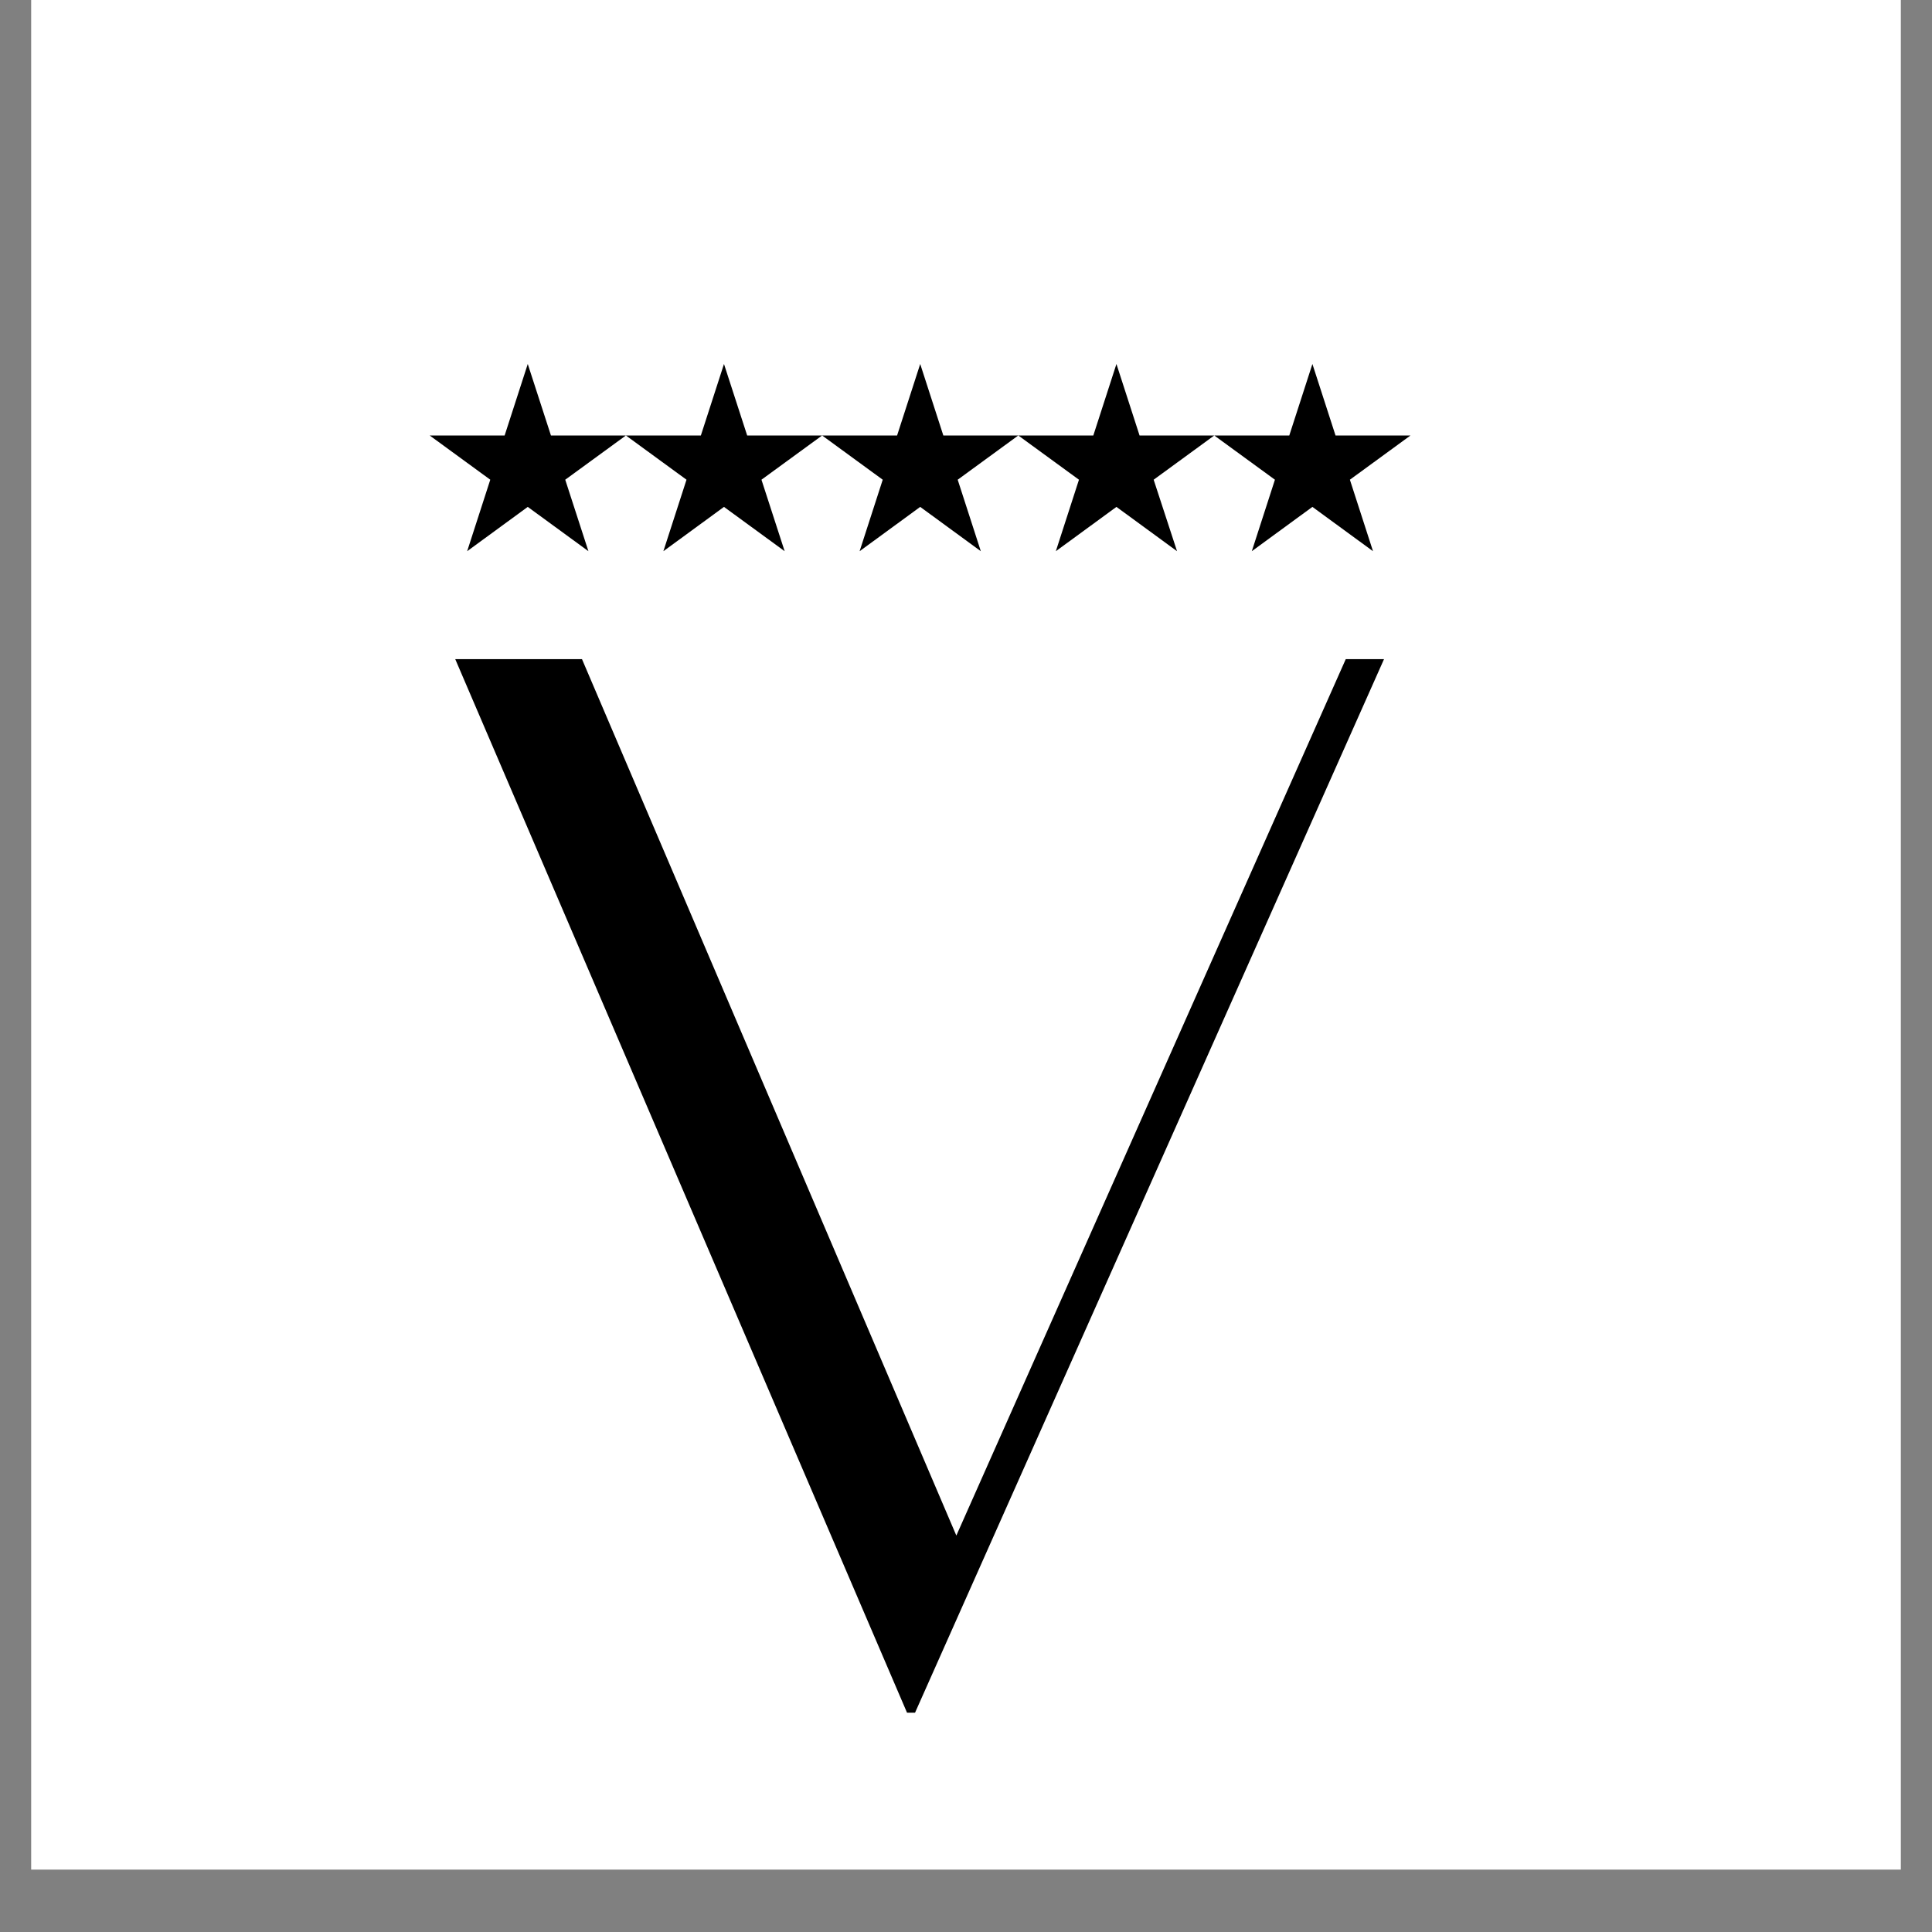
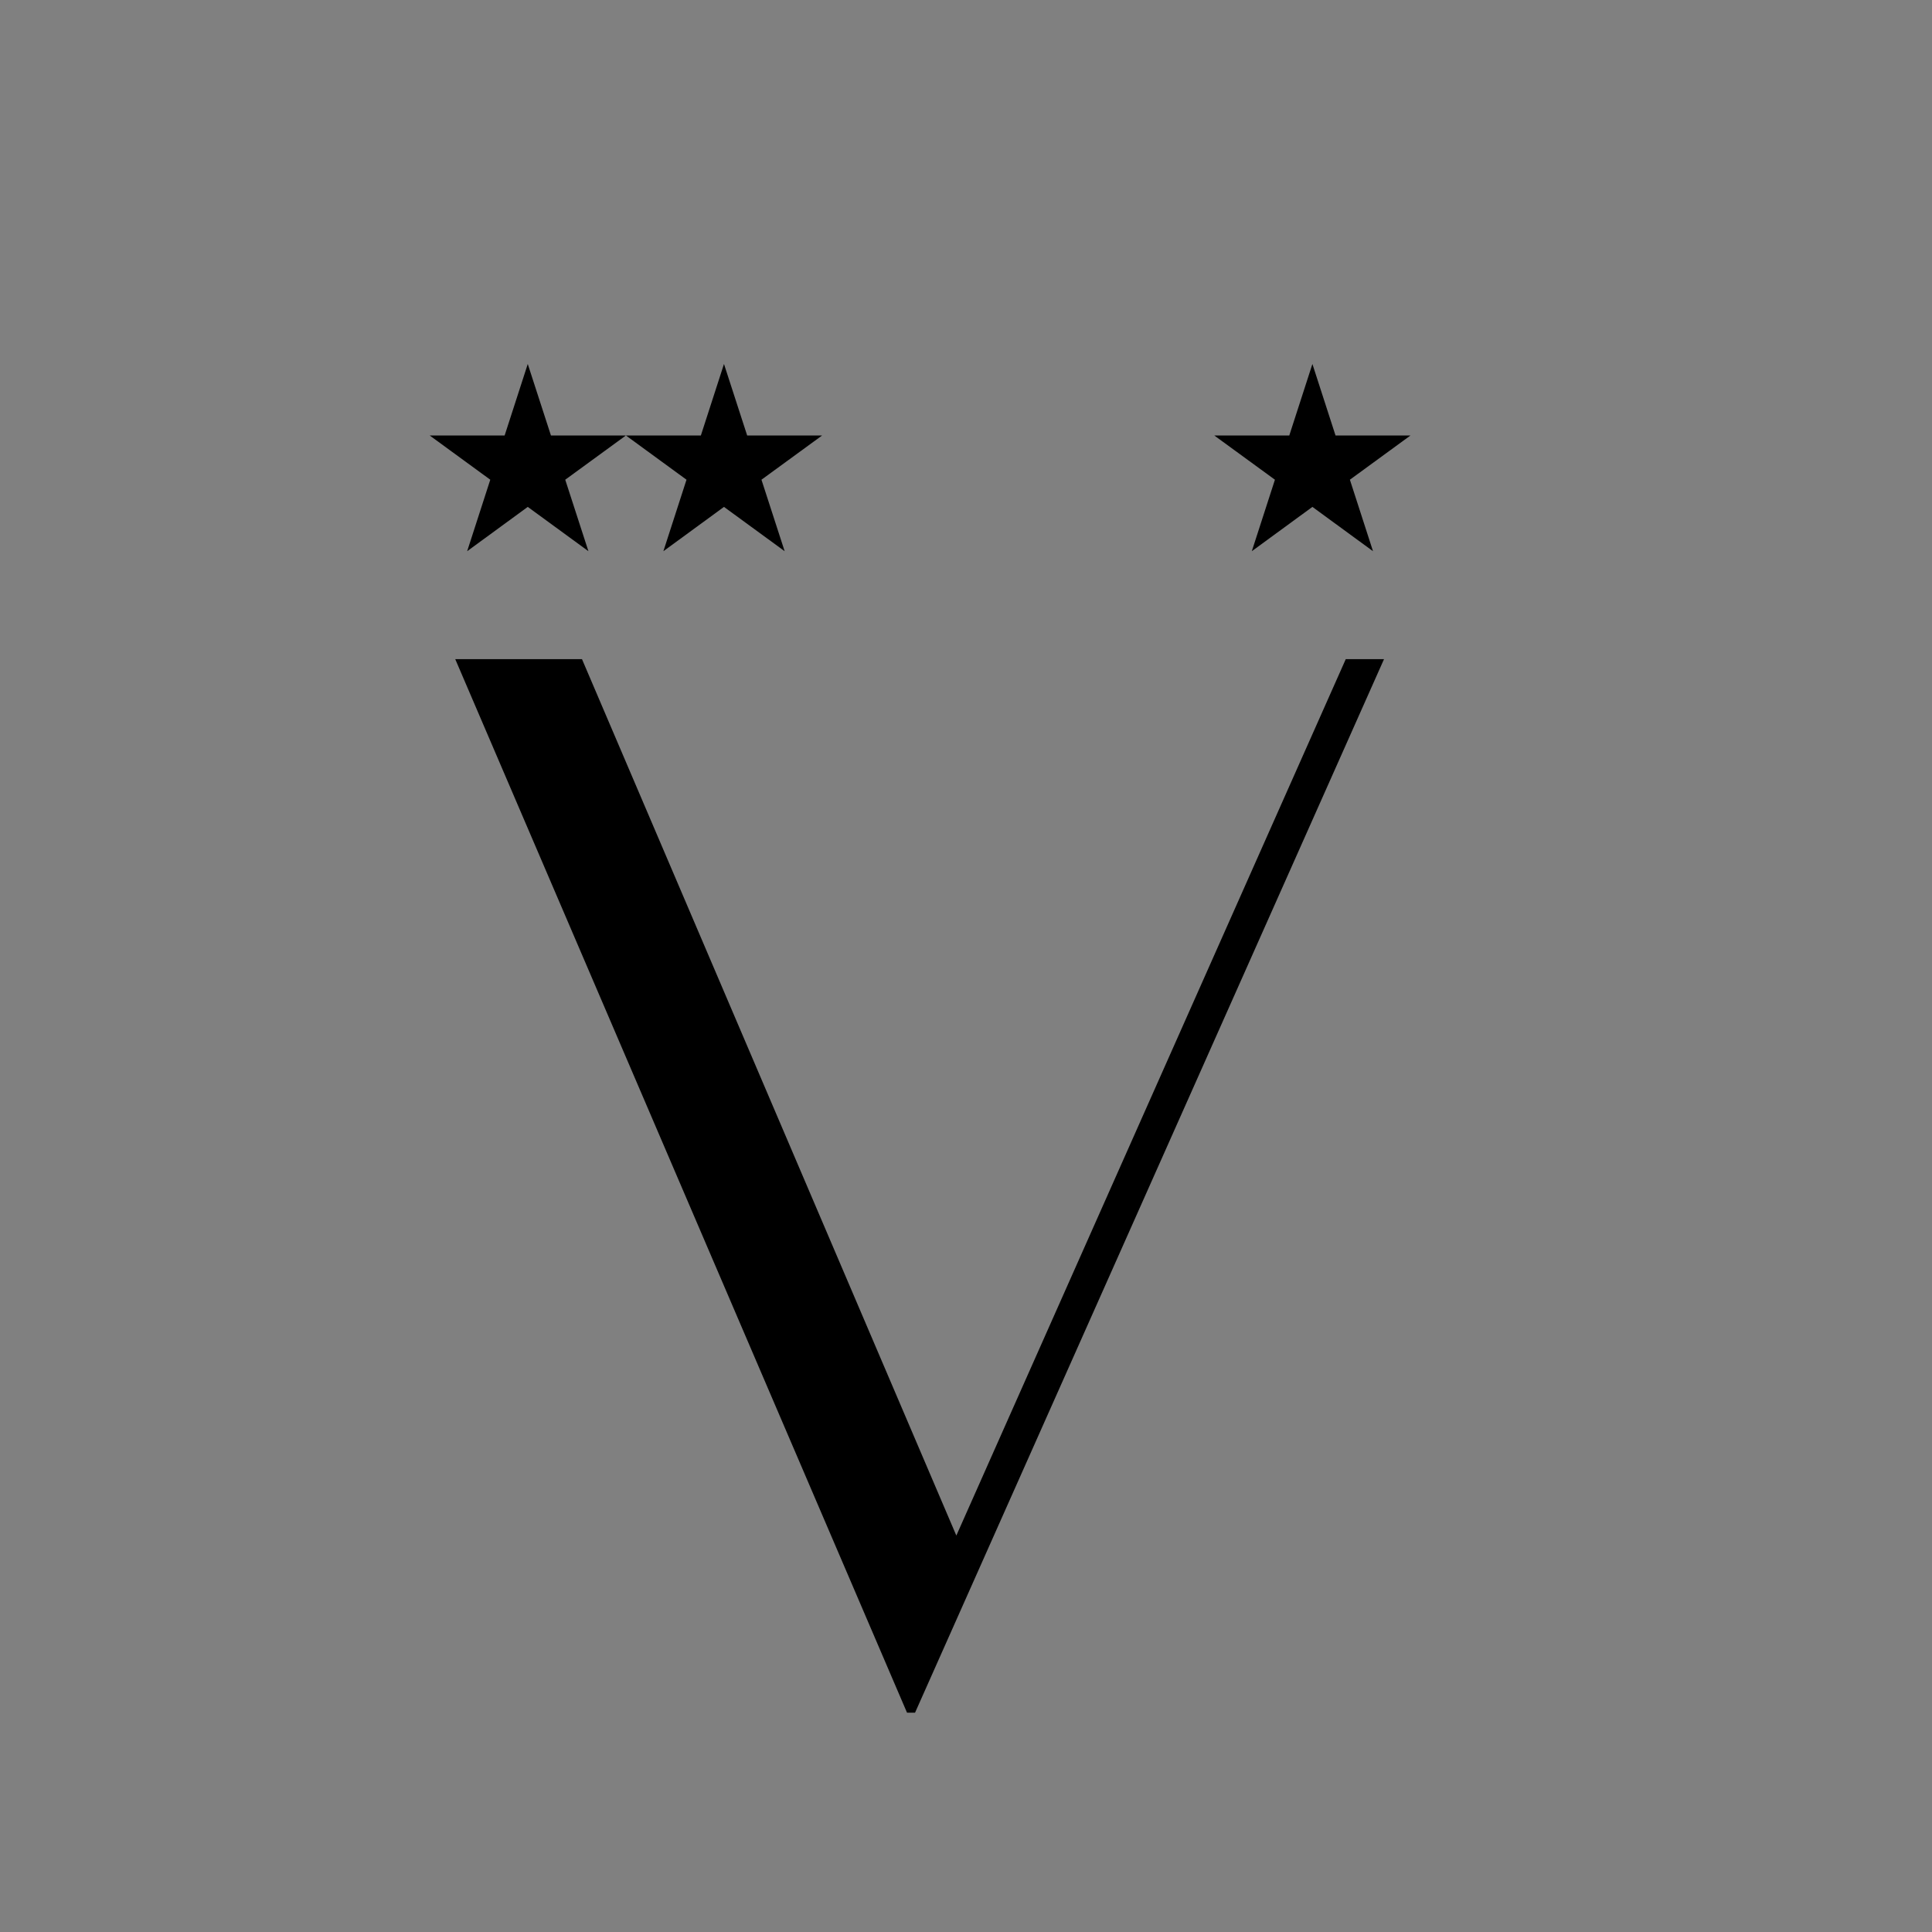
<svg xmlns="http://www.w3.org/2000/svg" version="1.0" preserveAspectRatio="xMidYMid meet" height="40" viewBox="0 0 30 30" zoomAndPan="magnify" width="40">
  <rect x="0" y="0" width="30" height="30" fill="#808080" stroke="none" />
  <defs>
    <g />
    <clipPath id="6893dcfd01">
      <path clip-rule="nonzero" d="M 0.484 0 L 29.516 0 L 29.516 29.031 L 0.484 29.031 Z M 0.484 0" />
    </clipPath>
    <clipPath id="18cb444ead">
-       <path clip-rule="nonzero" d="M 0.484 0 L 29.516 0 L 29.516 29.031 L 0.484 29.031 Z M 0.484 0" />
-     </clipPath>
+       </clipPath>
    <clipPath id="97e88dbc2b">
      <rect height="30" y="0" width="30" x="0" />
    </clipPath>
    <clipPath id="3b866fab45">
      <path clip-rule="nonzero" d="M 9.719 5.652 L 12.77 5.652 L 12.77 8.559 L 9.719 8.559 Z M 9.719 5.652" />
    </clipPath>
    <clipPath id="97e735d10d">
      <path clip-rule="nonzero" d="M 11.242 5.652 L 11.602 6.762 L 12.766 6.762 L 11.824 7.449 L 12.184 8.559 L 11.242 7.871 L 10.301 8.559 L 10.66 7.449 L 9.719 6.762 L 10.883 6.762 Z M 11.242 5.652" />
    </clipPath>
    <clipPath id="269019cfab">
      <path clip-rule="nonzero" d="M 0.719 0.652 L 3.77 0.652 L 3.77 3.559 L 0.719 3.559 Z M 0.719 0.652" />
    </clipPath>
    <clipPath id="3cb9cbfdad">
      <path clip-rule="nonzero" d="M 2.242 0.652 L 2.602 1.762 L 3.766 1.762 L 2.824 2.449 L 3.184 3.559 L 2.242 2.871 L 1.301 3.559 L 1.66 2.449 L 0.719 1.762 L 1.883 1.762 Z M 2.242 0.652" />
    </clipPath>
    <clipPath id="cf337263cd">
      <rect height="4" y="0" width="4" x="0" />
    </clipPath>
    <clipPath id="be0bfb34f5">
      <path clip-rule="nonzero" d="M 12.766 5.652 L 15.816 5.652 L 15.816 8.559 L 12.766 8.559 Z M 12.766 5.652" />
    </clipPath>
    <clipPath id="7cfca4cac5">
      <path clip-rule="nonzero" d="M 14.289 5.652 L 14.648 6.762 L 15.812 6.762 L 14.871 7.449 L 15.23 8.559 L 14.289 7.871 L 13.348 8.559 L 13.707 7.449 L 12.766 6.762 L 13.93 6.762 Z M 14.289 5.652" />
    </clipPath>
    <clipPath id="f23ffad14b">
      <path clip-rule="nonzero" d="M 0.766 0.652 L 3.812 0.652 L 3.812 3.559 L 0.766 3.559 Z M 0.766 0.652" />
    </clipPath>
    <clipPath id="6bdaec0f8a">
      <path clip-rule="nonzero" d="M 2.289 0.652 L 2.648 1.762 L 3.812 1.762 L 2.871 2.449 L 3.23 3.559 L 2.289 2.871 L 1.348 3.559 L 1.707 2.449 L 0.766 1.762 L 1.93 1.762 Z M 2.289 0.652" />
    </clipPath>
    <clipPath id="e5e1eb63da">
-       <rect height="4" y="0" width="4" x="0" />
-     </clipPath>
+       </clipPath>
    <clipPath id="c0c111688a">
      <path clip-rule="nonzero" d="M 15.812 5.652 L 18.863 5.652 L 18.863 8.559 L 15.812 8.559 Z M 15.812 5.652" />
    </clipPath>
    <clipPath id="4696565cfa">
      <path clip-rule="nonzero" d="M 17.336 5.652 L 17.695 6.762 L 18.855 6.762 L 17.914 7.449 L 18.277 8.559 L 17.336 7.871 L 16.395 8.559 L 16.754 7.449 L 15.812 6.762 L 16.977 6.762 Z M 17.336 5.652" />
    </clipPath>
    <clipPath id="b5f7e6cf31">
      <path clip-rule="nonzero" d="M 0.812 0.652 L 3.863 0.652 L 3.863 3.559 L 0.812 3.559 Z M 0.812 0.652" />
    </clipPath>
    <clipPath id="c26cd98ef3">
-       <path clip-rule="nonzero" d="M 2.336 0.652 L 2.695 1.762 L 3.855 1.762 L 2.914 2.449 L 3.277 3.559 L 2.336 2.871 L 1.395 3.559 L 1.754 2.449 L 0.812 1.762 L 1.977 1.762 Z M 2.336 0.652" />
-     </clipPath>
+       </clipPath>
    <clipPath id="bc5ef6a1ac">
      <rect height="4" y="0" width="4" x="0" />
    </clipPath>
    <clipPath id="03a64e69d7">
      <path clip-rule="nonzero" d="M 18.855 5.652 L 21.906 5.652 L 21.906 8.559 L 18.855 8.559 Z M 18.855 5.652" />
    </clipPath>
    <clipPath id="8c7119eacd">
      <path clip-rule="nonzero" d="M 20.379 5.652 L 20.738 6.762 L 21.902 6.762 L 20.961 7.449 L 21.32 8.559 L 20.379 7.871 L 19.438 8.559 L 19.797 7.449 L 18.855 6.762 L 20.02 6.762 Z M 20.379 5.652" />
    </clipPath>
    <clipPath id="d9bd844b1c">
      <path clip-rule="nonzero" d="M 0.855 0.652 L 3.906 0.652 L 3.906 3.559 L 0.855 3.559 Z M 0.855 0.652" />
    </clipPath>
    <clipPath id="868c8d2b7b">
      <path clip-rule="nonzero" d="M 2.379 0.652 L 2.738 1.762 L 3.902 1.762 L 2.961 2.449 L 3.32 3.559 L 2.379 2.871 L 1.438 3.559 L 1.797 2.449 L 0.855 1.762 L 2.02 1.762 Z M 2.379 0.652" />
    </clipPath>
    <clipPath id="9da8432c84">
      <rect height="4" y="0" width="4" x="0" />
    </clipPath>
    <clipPath id="8a38dc79c4">
      <path clip-rule="nonzero" d="M 6.672 5.652 L 9.723 5.652 L 9.723 8.559 L 6.672 8.559 Z M 6.672 5.652" />
    </clipPath>
    <clipPath id="8c00128d2f">
      <path clip-rule="nonzero" d="M 8.195 5.652 L 8.555 6.762 L 9.719 6.762 L 8.777 7.449 L 9.137 8.559 L 8.195 7.871 L 7.254 8.559 L 7.613 7.449 L 6.672 6.762 L 7.836 6.762 Z M 8.195 5.652" />
    </clipPath>
    <clipPath id="0a42fea592">
      <path clip-rule="nonzero" d="M 0.672 0.652 L 3.723 0.652 L 3.723 3.559 L 0.672 3.559 Z M 0.672 0.652" />
    </clipPath>
    <clipPath id="bcf3c91124">
      <path clip-rule="nonzero" d="M 2.195 0.652 L 2.555 1.762 L 3.719 1.762 L 2.777 2.449 L 3.137 3.559 L 2.195 2.871 L 1.254 3.559 L 1.613 2.449 L 0.672 1.762 L 1.836 1.762 Z M 2.195 0.652" />
    </clipPath>
    <clipPath id="f1cb7469b8">
      <rect height="4" y="0" width="4" x="0" />
    </clipPath>
  </defs>
  <g clip-path="url(#6893dcfd01)">
    <g transform="matrix(1, 0, 0, 1, 0, 0)">
      <g clip-path="url(#97e88dbc2b)">
        <g clip-path="url(#18cb444ead)">
-           <path fill-rule="nonzero" fill-opacity="1" d="M 0.484 0 L 29.516 0 L 29.516 29.031 L 0.484 29.031 Z M 0.484 0" fill="#ffffff" />
+           <path fill-rule="nonzero" fill-opacity="1" d="M 0.484 0 L 29.516 0 L 29.516 29.031 Z M 0.484 0" fill="#ffffff" />
        </g>
      </g>
    </g>
  </g>
  <g fill-opacity="1" fill="#000000">
    <g transform="translate(6.225, 26.266)">
      <g>
        <path d="M 14.672 -16.031 L 15.266 -16.031 L 7.984 0.328 L 7.859 0.328 L 0.844 -16.031 L 2.812 -16.031 L 8.625 -2.422 Z M 14.672 -16.031" />
      </g>
    </g>
  </g>
  <g clip-path="url(#3b866fab45)">
    <g clip-path="url(#97e735d10d)">
      <g transform="matrix(1, 0, 0, 1, 9, 5)">
        <g clip-path="url(#cf337263cd)">
          <g clip-path="url(#269019cfab)">
            <g clip-path="url(#3cb9cbfdad)">
              <path fill-rule="nonzero" fill-opacity="1" d="M 0.719 0.652 L 3.77 0.652 L 3.77 3.559 L 0.719 3.559 Z M 0.719 0.652" fill="#000000" />
            </g>
          </g>
        </g>
      </g>
    </g>
  </g>
  <g clip-path="url(#be0bfb34f5)">
    <g clip-path="url(#7cfca4cac5)">
      <g transform="matrix(1, 0, 0, 1, 12, 5)">
        <g clip-path="url(#e5e1eb63da)">
          <g clip-path="url(#f23ffad14b)">
            <g clip-path="url(#6bdaec0f8a)">
              <path fill-rule="nonzero" fill-opacity="1" d="M 0.766 0.652 L 3.816 0.652 L 3.816 3.559 L 0.766 3.559 Z M 0.766 0.652" fill="#000000" />
            </g>
          </g>
        </g>
      </g>
    </g>
  </g>
  <g clip-path="url(#c0c111688a)">
    <g clip-path="url(#4696565cfa)">
      <g transform="matrix(1, 0, 0, 1, 15, 5)">
        <g clip-path="url(#bc5ef6a1ac)">
          <g clip-path="url(#b5f7e6cf31)">
            <g clip-path="url(#c26cd98ef3)">
              <path fill-rule="nonzero" fill-opacity="1" d="M 0.812 0.652 L 3.863 0.652 L 3.863 3.559 L 0.812 3.559 Z M 0.812 0.652" fill="#000000" />
            </g>
          </g>
        </g>
      </g>
    </g>
  </g>
  <g clip-path="url(#03a64e69d7)">
    <g clip-path="url(#8c7119eacd)">
      <g transform="matrix(1, 0, 0, 1, 18, 5)">
        <g clip-path="url(#9da8432c84)">
          <g clip-path="url(#d9bd844b1c)">
            <g clip-path="url(#868c8d2b7b)">
              <path fill-rule="nonzero" fill-opacity="1" d="M 0.855 0.652 L 3.906 0.652 L 3.906 3.559 L 0.855 3.559 Z M 0.855 0.652" fill="#000000" />
            </g>
          </g>
        </g>
      </g>
    </g>
  </g>
  <g clip-path="url(#8a38dc79c4)">
    <g clip-path="url(#8c00128d2f)">
      <g transform="matrix(1, 0, 0, 1, 6, 5)">
        <g clip-path="url(#f1cb7469b8)">
          <g clip-path="url(#0a42fea592)">
            <g clip-path="url(#bcf3c91124)">
              <path fill-rule="nonzero" fill-opacity="1" d="M 0.672 0.652 L 3.723 0.652 L 3.723 3.559 L 0.672 3.559 Z M 0.672 0.652" fill="#000000" />
            </g>
          </g>
        </g>
      </g>
    </g>
  </g>
</svg>